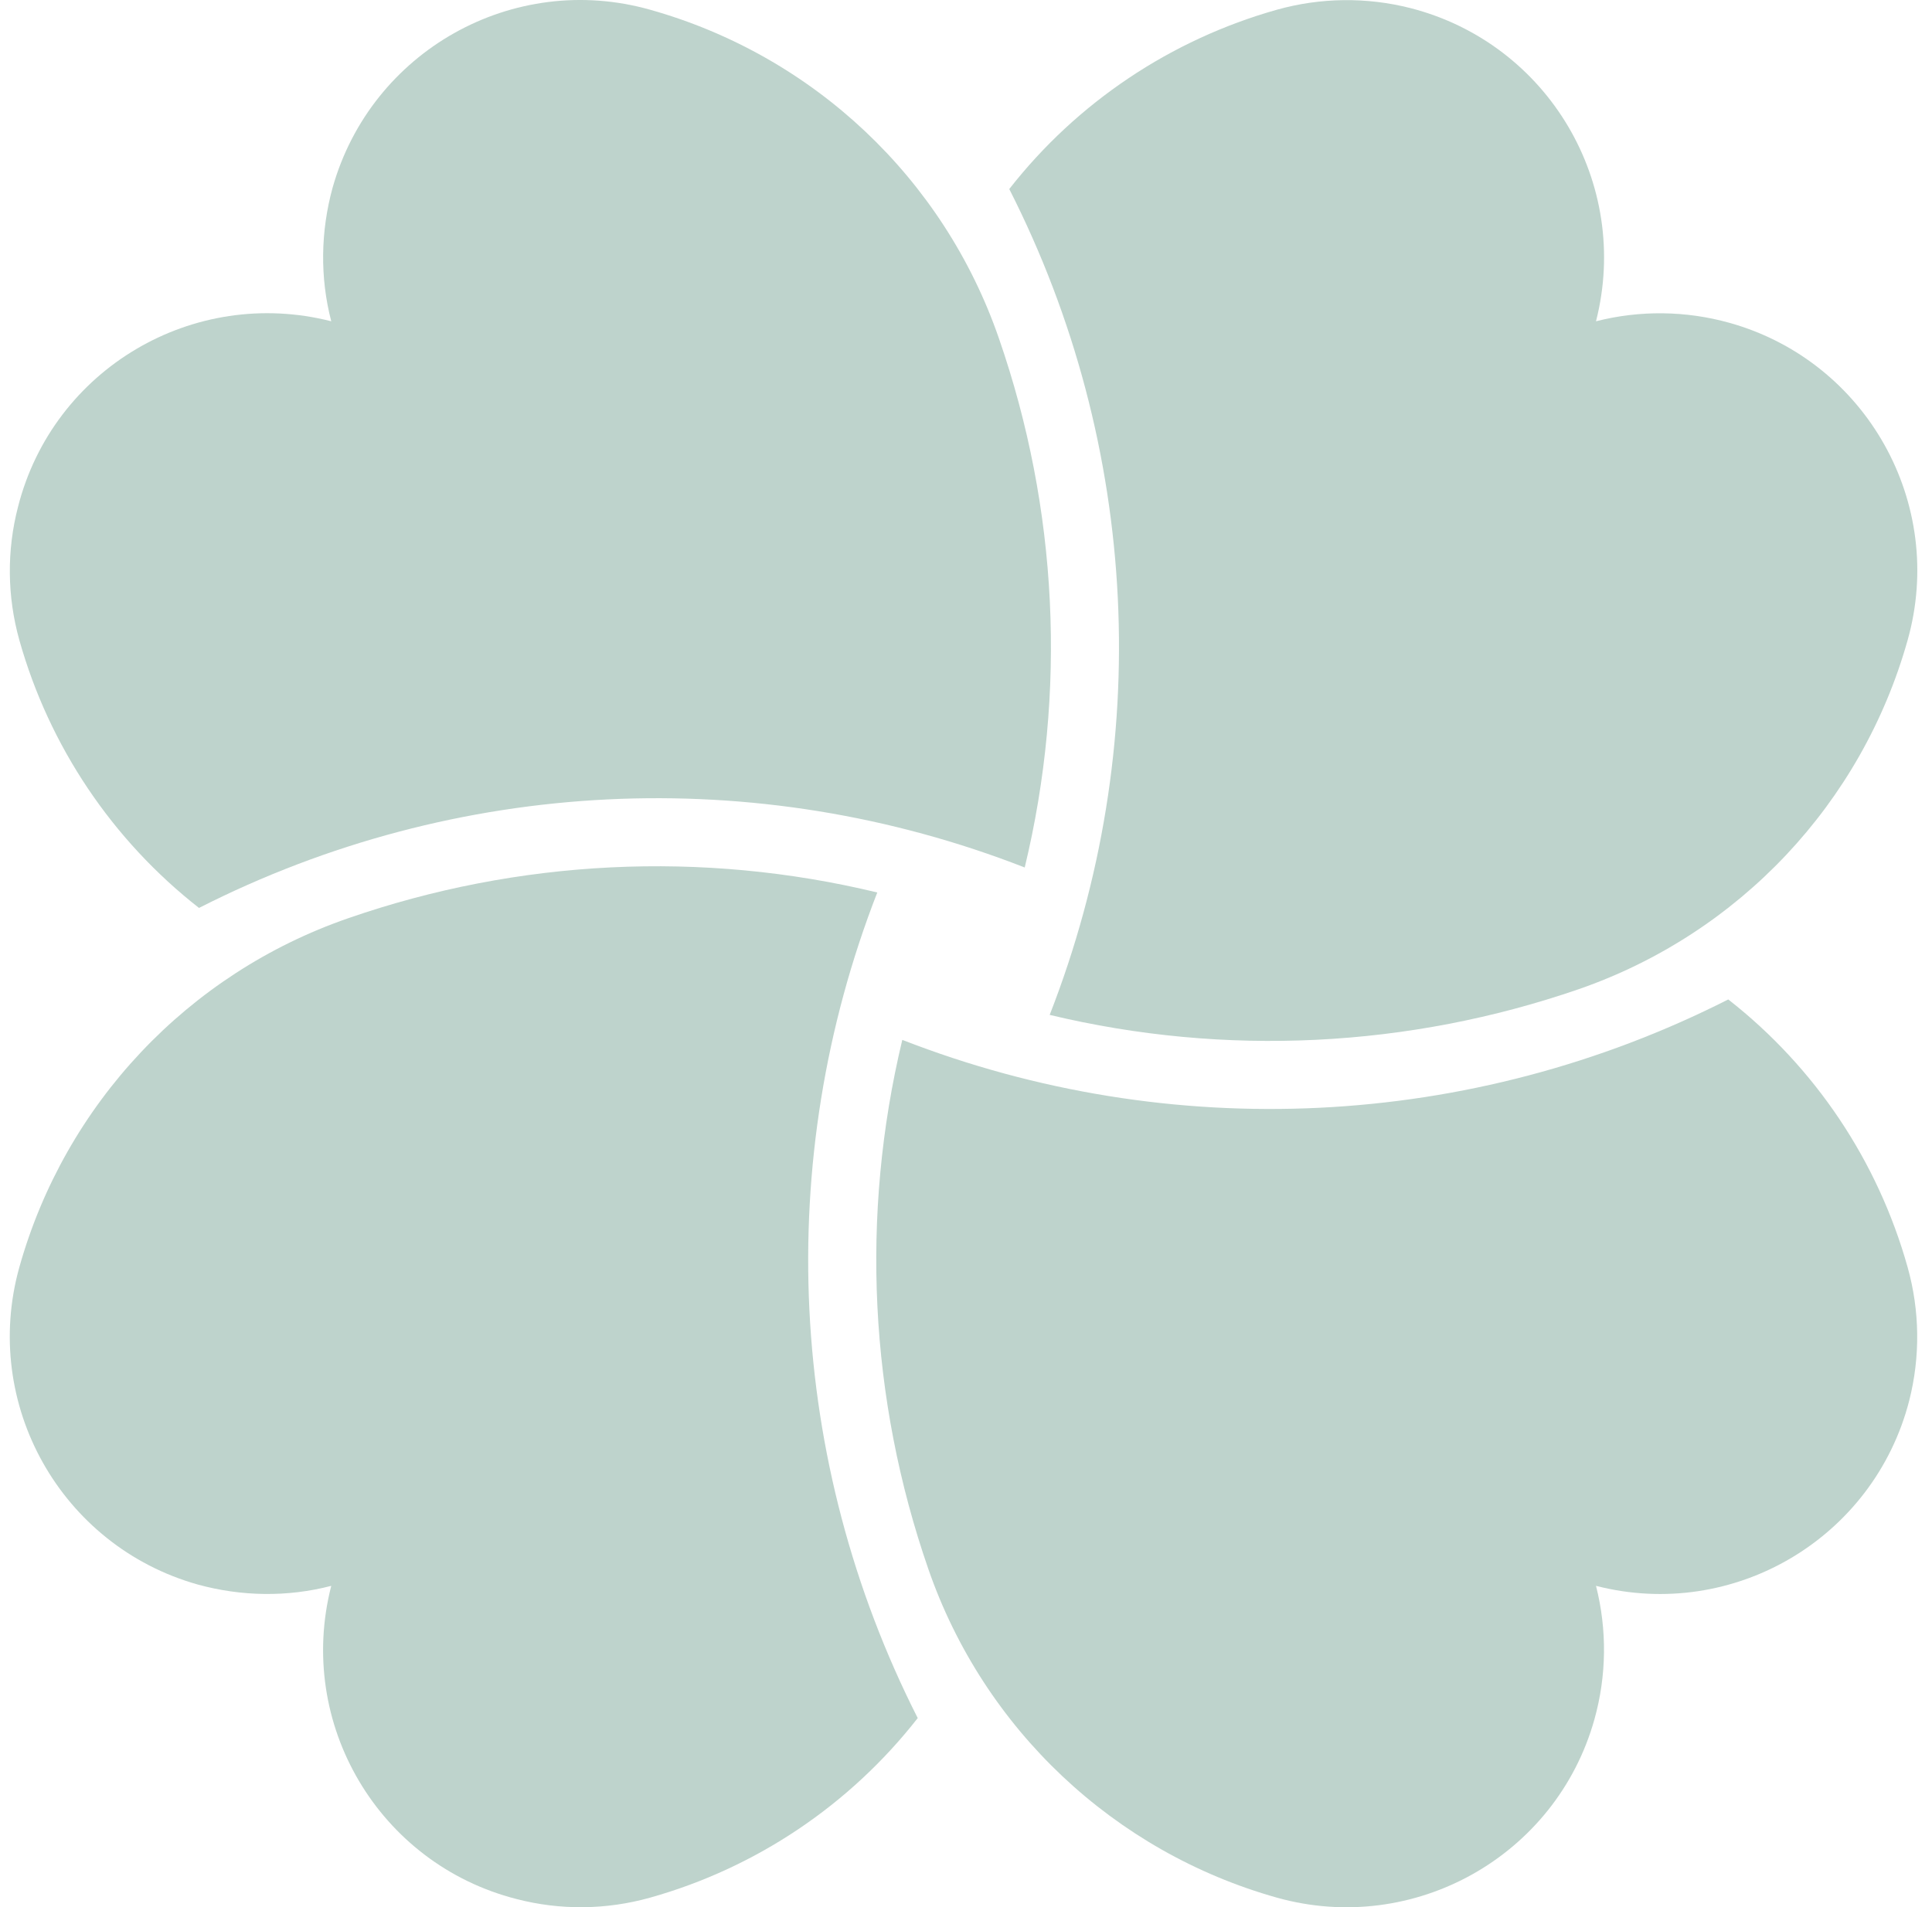
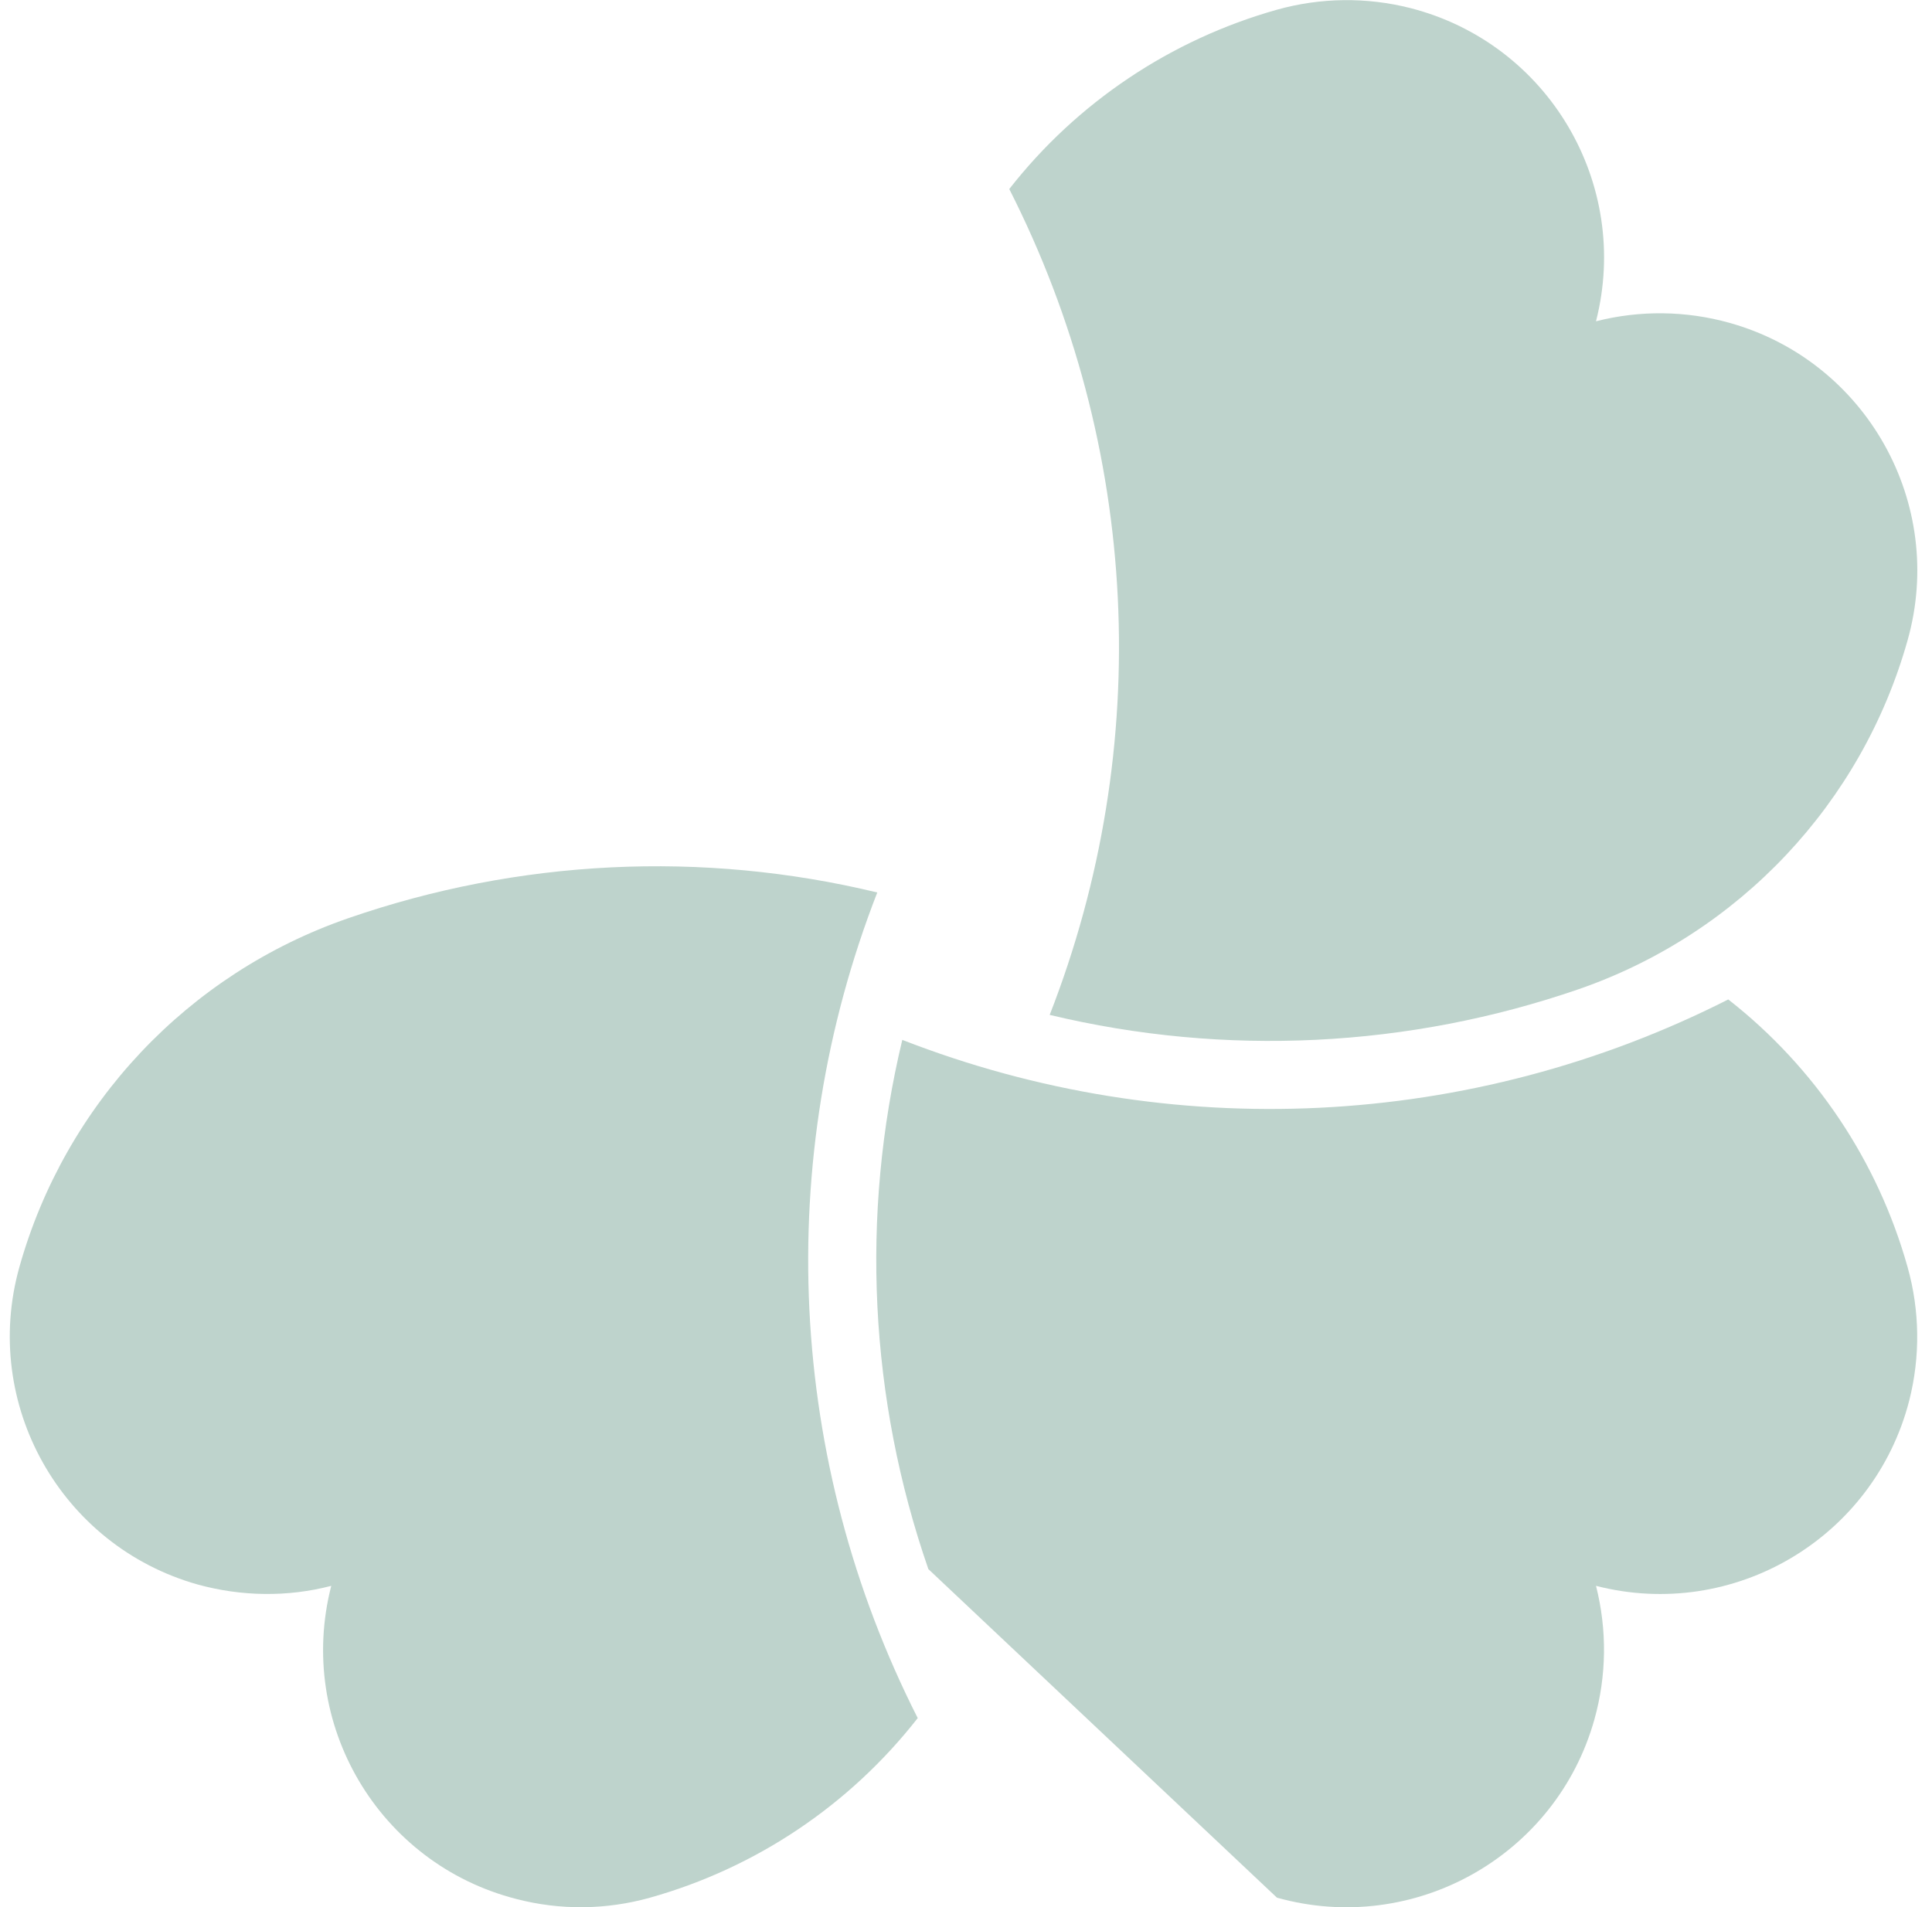
<svg xmlns="http://www.w3.org/2000/svg" width="79" height="78" viewBox="0 0 79 78" fill="none">
-   <path d="M52.215 77.607C57.807 79.174 63.629 75.91 65.196 70.317C65.696 68.533 65.718 66.651 65.261 64.855C70.887 66.302 76.621 62.908 78.068 57.282C78.525 55.487 78.503 53.604 78.002 51.82C76.784 47.478 74.216 43.648 70.669 40.873C60.158 46.205 47.873 46.804 36.895 42.527C35.175 49.698 35.546 57.206 37.961 64.17C40.224 70.709 45.556 75.736 52.215 77.607Z" fill="#BED3CC" />
+   <path d="M52.215 77.607C57.807 79.174 63.629 75.91 65.196 70.317C65.696 68.533 65.718 66.651 65.261 64.855C70.887 66.302 76.621 62.908 78.068 57.282C78.525 55.487 78.503 53.604 78.002 51.82C76.784 47.478 74.216 43.648 70.669 40.873C60.158 46.205 47.873 46.804 36.895 42.527C35.175 49.698 35.546 57.206 37.961 64.17Z" fill="#BED3CC" />
  <path d="M14.23 37.555C7.691 39.818 2.664 45.15 0.792 51.82C-0.774 57.412 2.49 63.223 8.082 64.8C9.867 65.29 11.749 65.323 13.545 64.855C12.097 70.491 15.492 76.226 21.118 77.662C22.913 78.129 24.795 78.108 26.58 77.607C30.921 76.389 34.752 73.81 37.526 70.263C32.194 59.752 31.596 47.478 35.872 36.499C28.712 34.769 21.194 35.14 14.23 37.555Z" fill="#BED3CC" />
-   <path d="M8.137 37.131C18.648 31.788 30.922 31.19 41.901 35.477C43.631 28.306 43.26 20.799 40.845 13.835C38.582 7.285 33.25 2.269 26.58 0.397C20.987 -1.181 15.177 2.084 13.6 7.676C13.11 9.461 13.077 11.343 13.545 13.139C7.909 11.702 2.174 15.086 0.738 20.723C0.271 22.518 0.292 24.4 0.793 26.185C2.011 30.515 4.59 34.356 8.137 37.131Z" fill="#BED3CC" />
  <path d="M52.215 0.397C47.884 1.616 44.043 4.184 41.269 7.731C46.611 18.242 47.21 30.526 42.922 41.505C50.093 43.224 57.601 42.854 64.565 40.45C71.115 38.176 76.131 32.844 78.002 26.185C79.58 20.592 76.316 14.771 70.723 13.204C68.939 12.704 67.056 12.682 65.261 13.139C66.697 7.513 63.313 1.779 57.677 0.332C55.882 -0.125 53.999 -0.103 52.215 0.397Z" fill="#BED3CC" />
</svg>